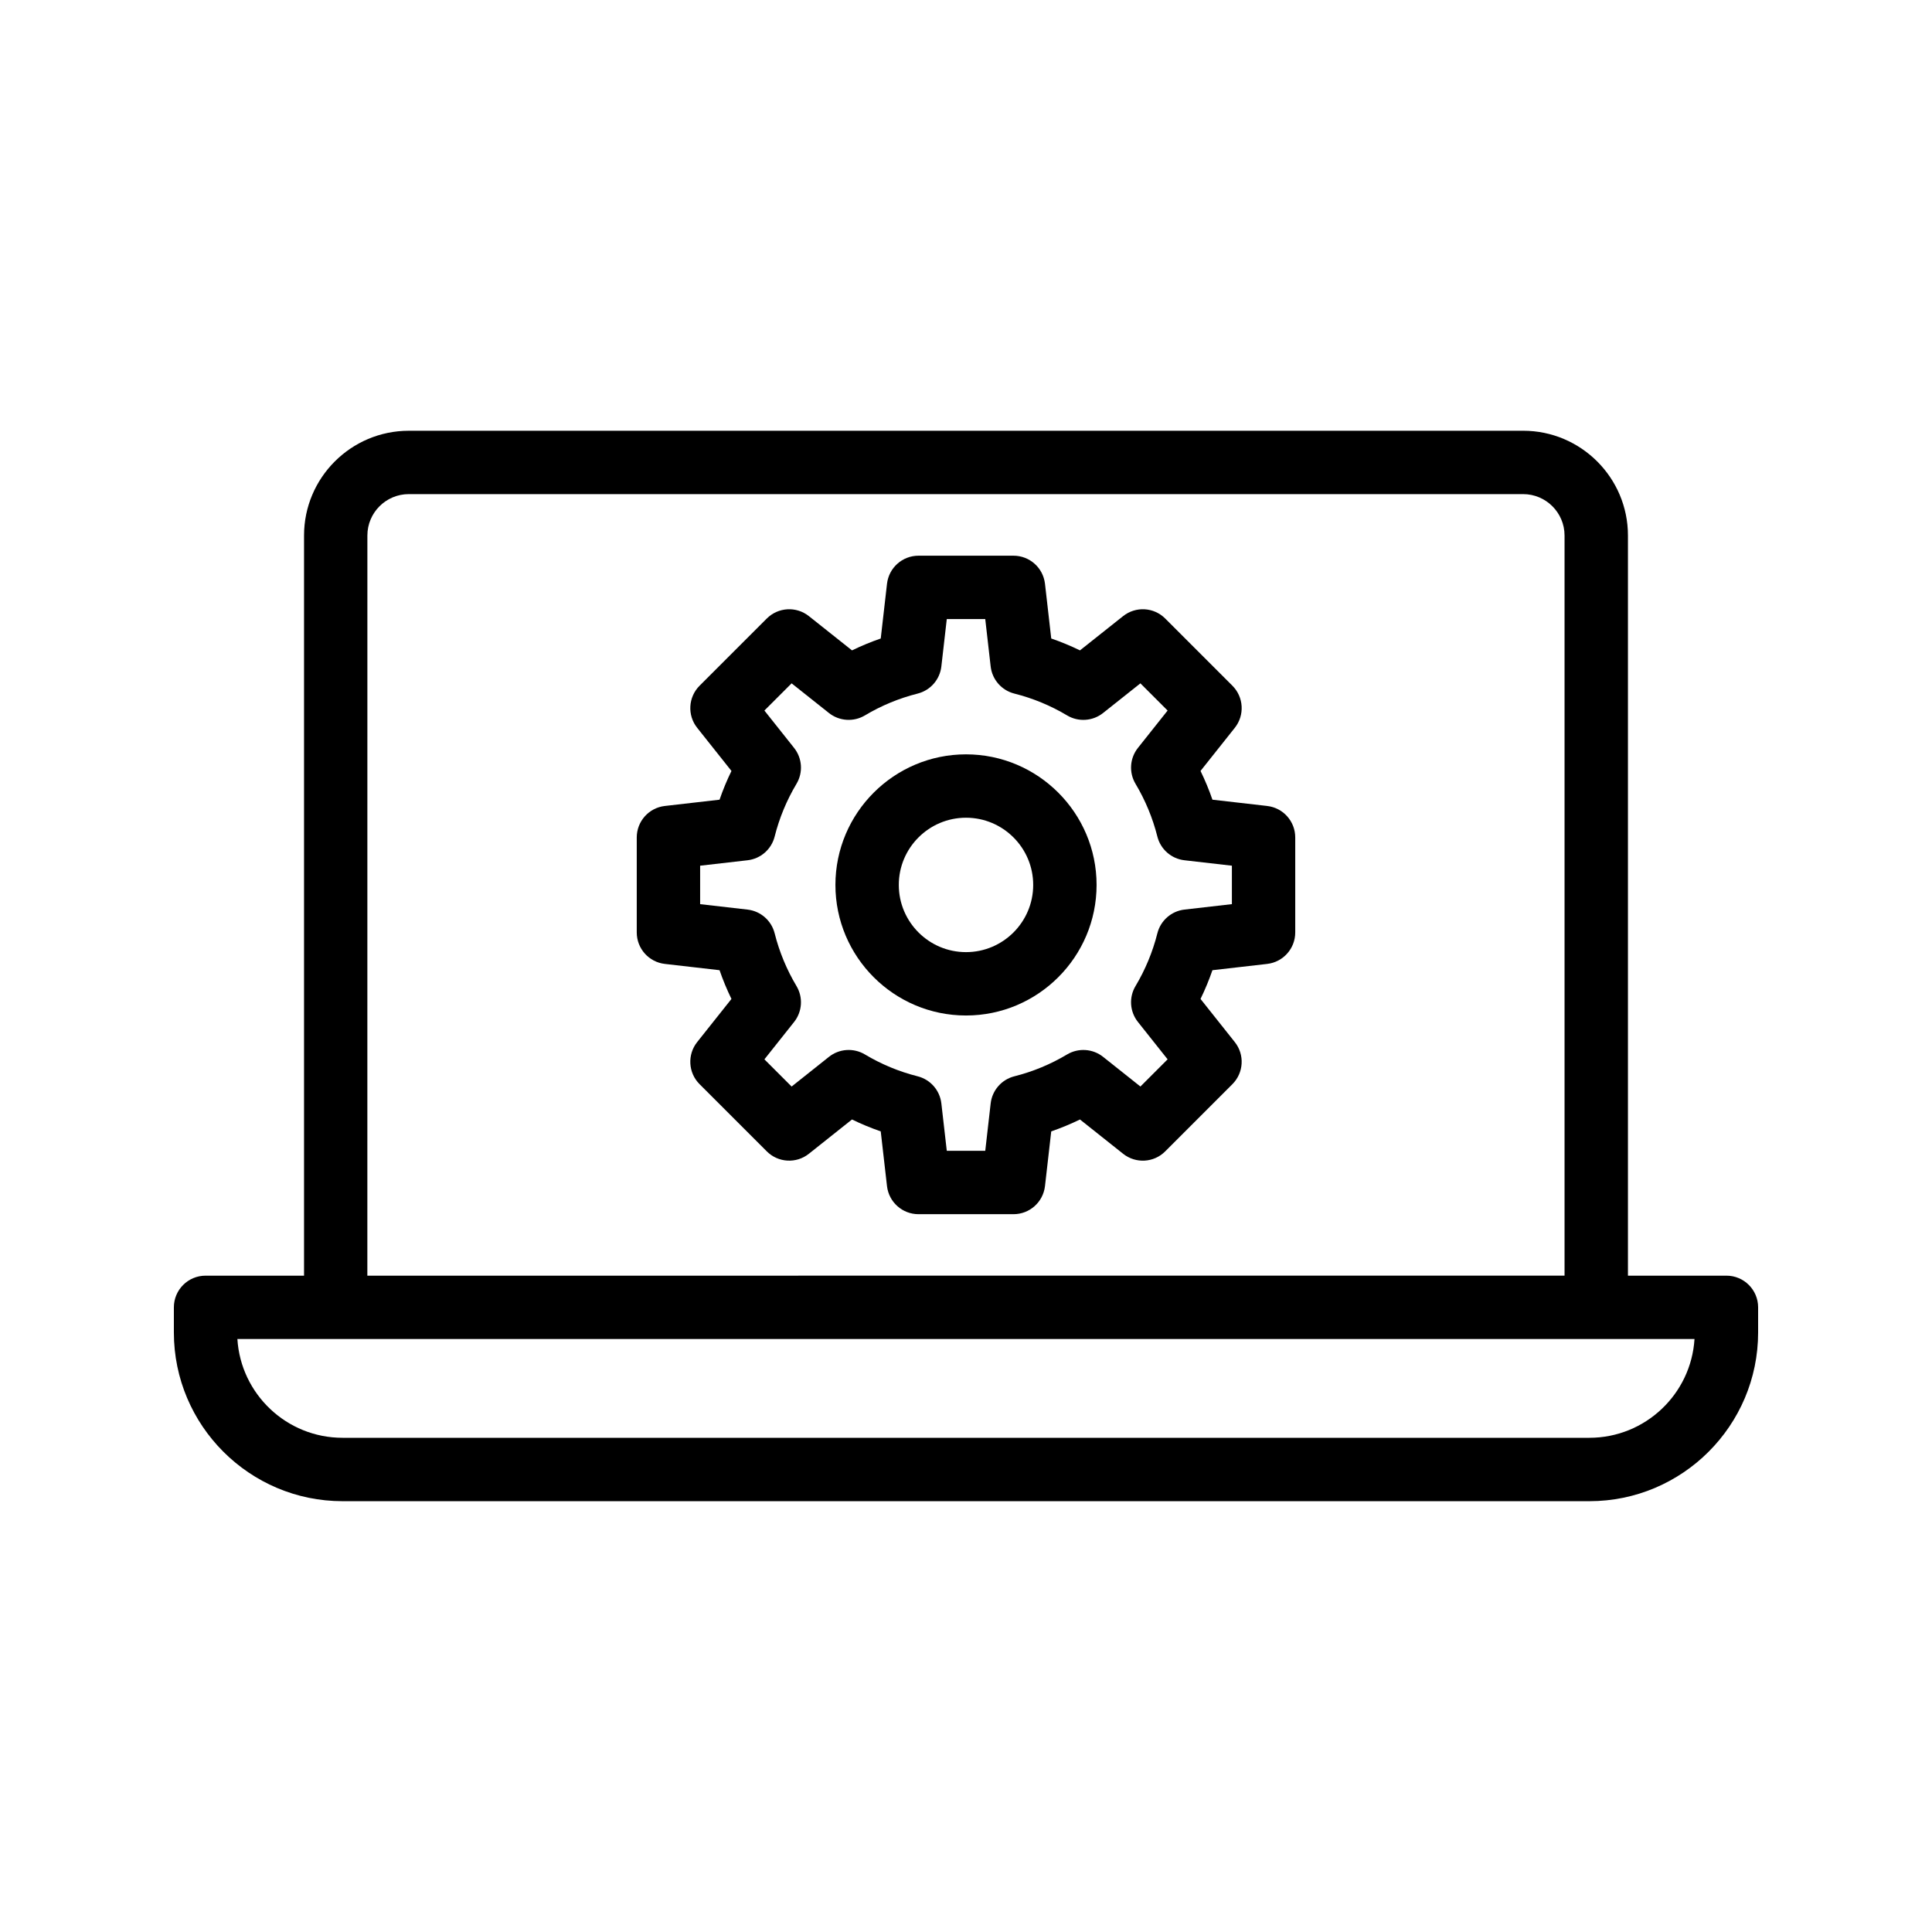
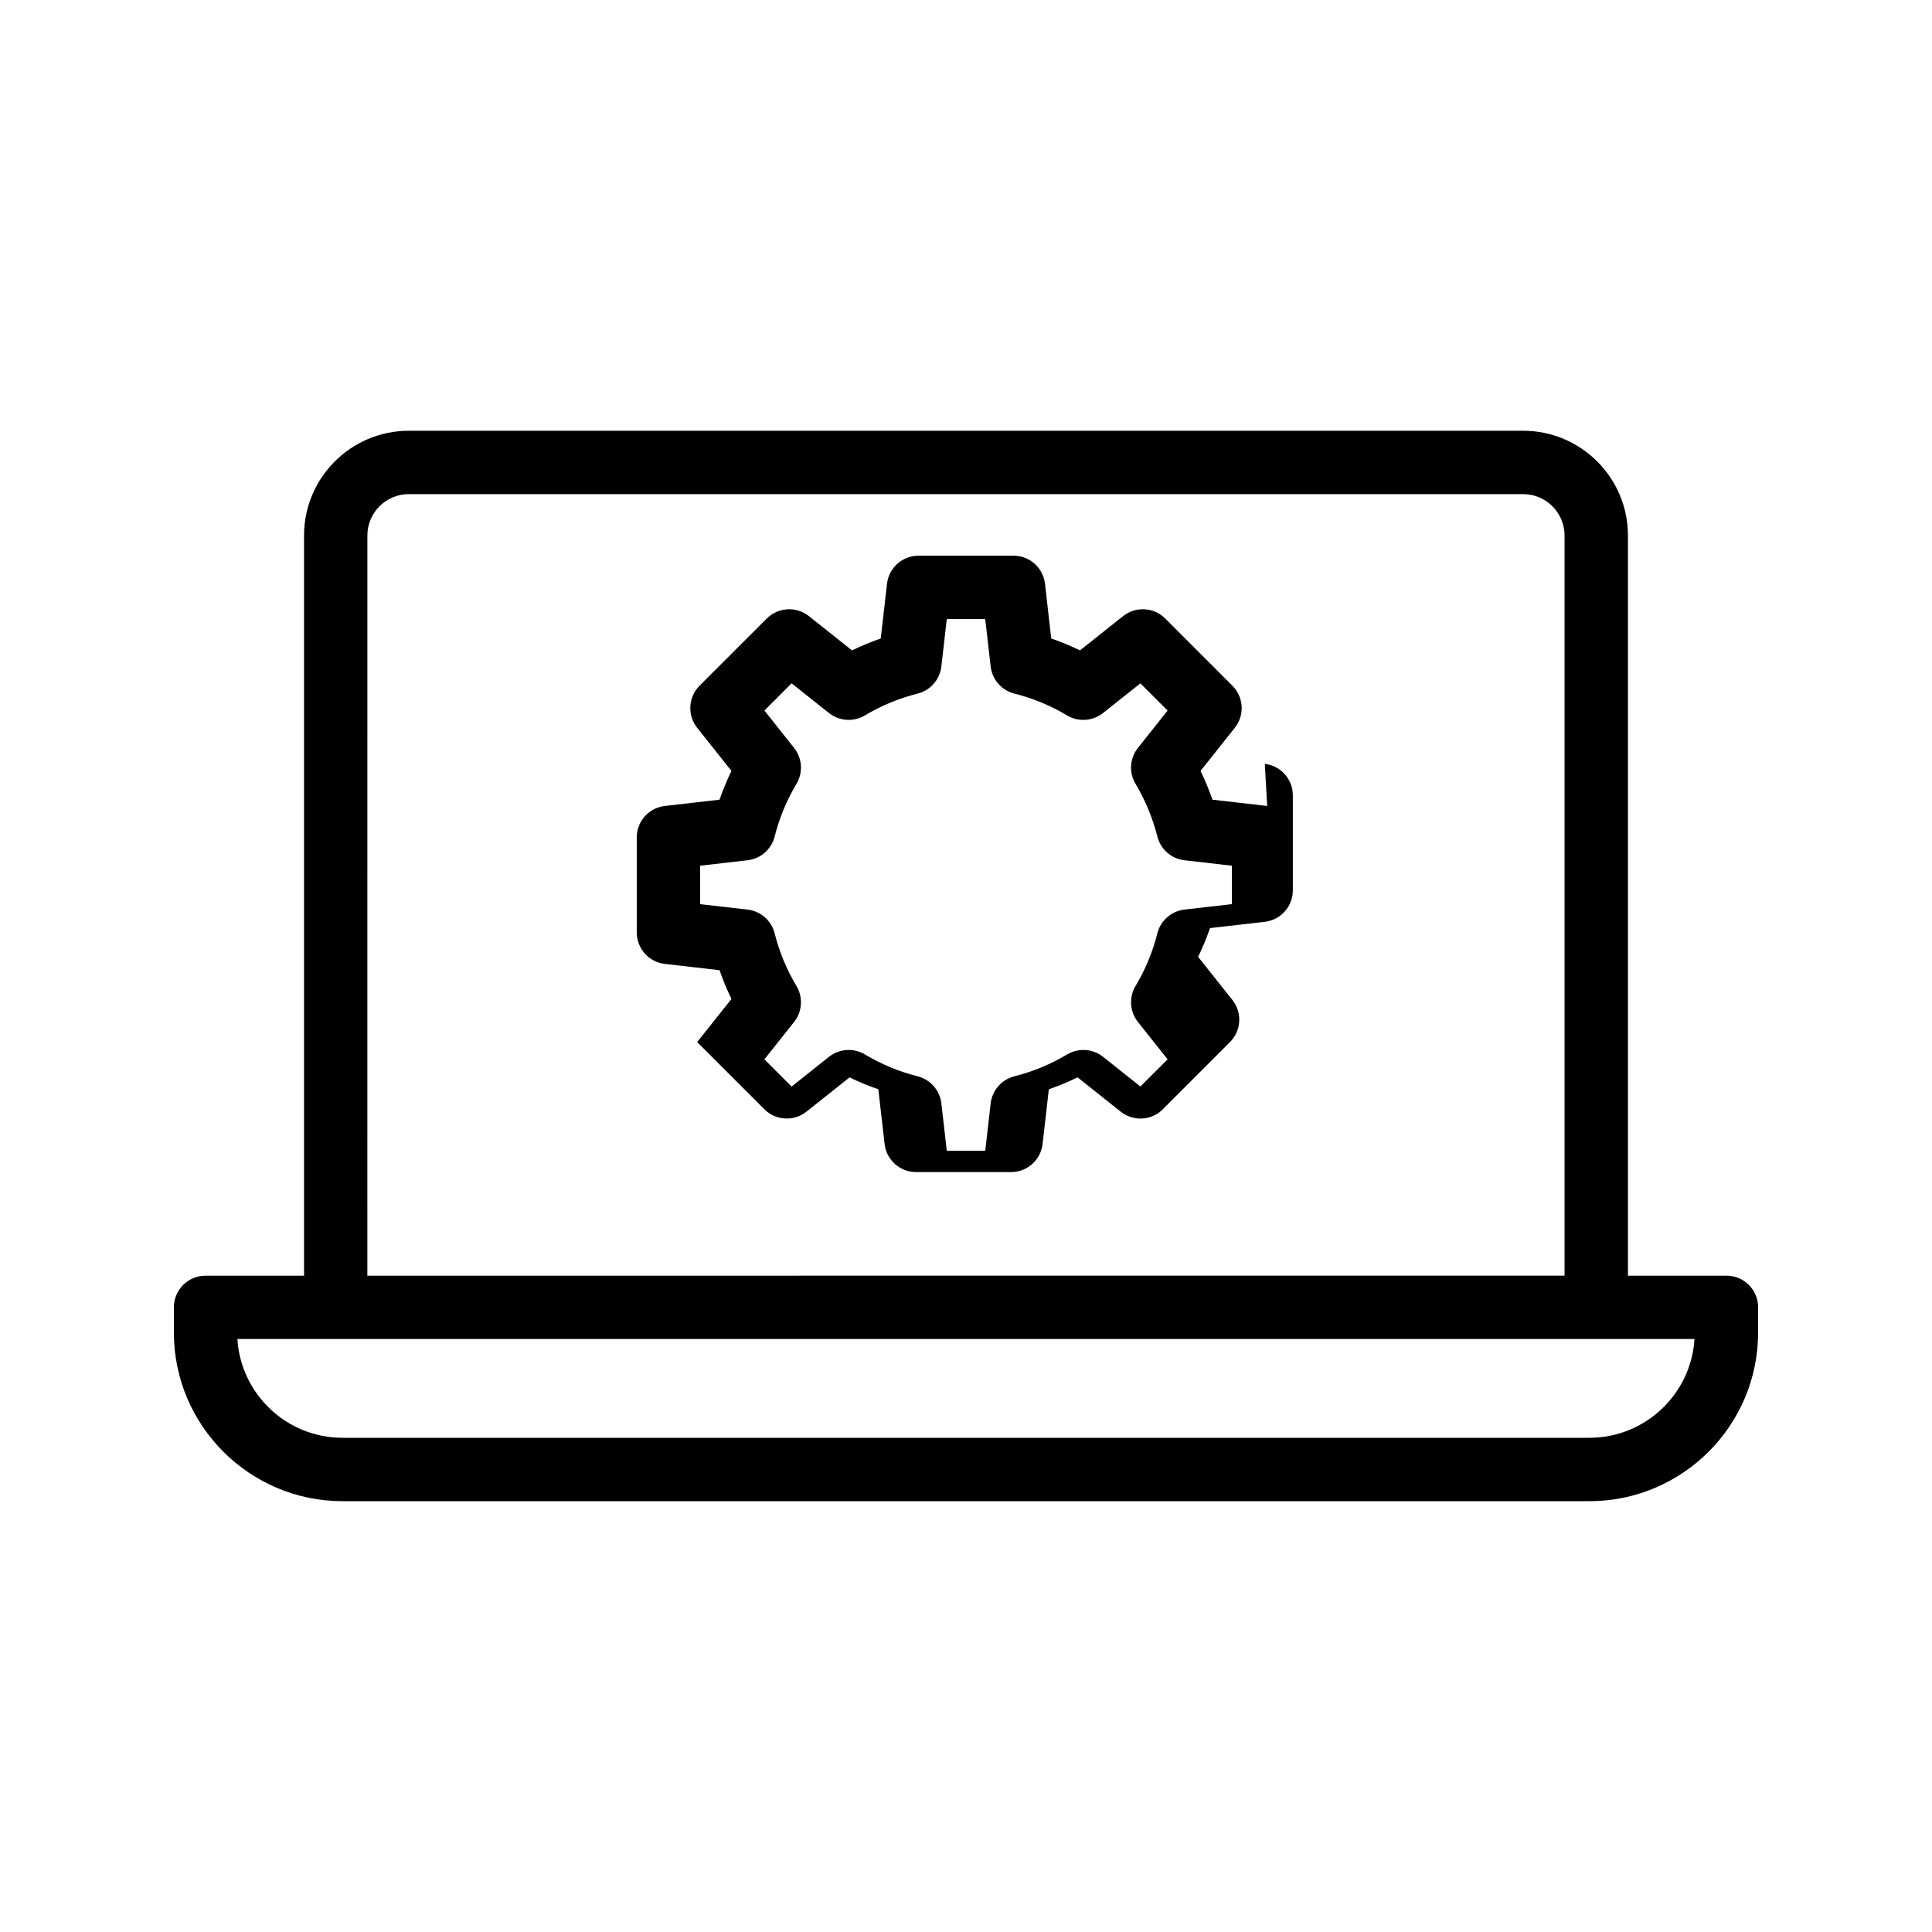
<svg xmlns="http://www.w3.org/2000/svg" fill="#000000" width="800px" height="800px" version="1.1" viewBox="144 144 512 512">
  <g>
    <path d="m601.52 482.07h-26.098v-196.16c0-15.301-12.457-27.758-27.766-27.758l-295.32 0.004c-15.309 0-27.762 12.457-27.762 27.758v196.15h-26.098c-4.637 0-8.398 3.754-8.398 8.398v6.66c0 24.648 20.059 44.707 44.707 44.707h330.43c24.648-0.004 44.703-20.062 44.703-44.711v-6.66c0-4.641-3.758-8.395-8.395-8.395zm-360.16-196.16c0-6.043 4.922-10.965 10.969-10.965h295.32c6.051 0 10.973 4.922 10.973 10.965v196.15l-317.27 0.004zm323.84 239.12h-330.43c-14.809 0-26.957-11.586-27.859-26.176h386.15c-0.902 14.59-13.051 26.176-27.863 26.176z" />
-     <path d="m479.82 357.59-14.512-1.664c-0.898-2.609-1.953-5.148-3.156-7.617l9.082-11.43c2.656-3.336 2.383-8.145-0.637-11.16l-17.801-17.801c-3.008-3.019-7.809-3.297-11.16-0.641l-11.43 9.078c-2.469-1.195-5.016-2.254-7.617-3.148l-1.656-14.496c-0.488-4.246-4.074-7.445-8.344-7.445h-25.18c-4.269 0-7.856 3.199-8.344 7.438l-1.66 14.504c-2.602 0.895-5.148 1.953-7.617 3.148l-11.426-9.078c-3.34-2.656-8.137-2.379-11.16 0.641l-17.805 17.801c-3.019 3.019-3.293 7.824-0.637 11.16l9.082 11.43c-1.207 2.469-2.258 5.012-3.156 7.617l-14.504 1.664c-4.234 0.484-7.438 4.074-7.438 8.34v25.176c0 4.273 3.203 7.856 7.441 8.34l14.5 1.664c0.898 2.598 1.953 5.148 3.156 7.617l-9.082 11.43c-2.656 3.336-2.383 8.145 0.637 11.16l17.805 17.801c3.023 3.027 7.824 3.297 11.16 0.641l11.426-9.086c2.473 1.207 5.016 2.254 7.617 3.156l1.66 14.504c0.488 4.238 4.074 7.438 8.344 7.438h25.18c4.269 0 7.856-3.199 8.344-7.445l1.656-14.496c2.602-0.902 5.144-1.953 7.617-3.156l11.43 9.086c3.356 2.664 8.152 2.387 11.16-0.641l17.801-17.801c3.019-3.019 3.293-7.824 0.637-11.16l-9.082-11.43c1.207-2.469 2.258-5.019 3.156-7.617l14.504-1.664c4.238-0.484 7.441-4.066 7.441-8.34v-25.176c0.004-4.266-3.195-7.859-7.434-8.34zm-9.355 26.016-12.562 1.441c-3.469 0.395-6.336 2.902-7.188 6.289-1.242 4.93-3.191 9.625-5.785 13.973-1.793 2.992-1.543 6.789 0.637 9.527l7.863 9.898-7.207 7.207-9.902-7.871c-2.734-2.168-6.539-2.414-9.531-0.629-4.348 2.598-9.043 4.551-13.965 5.789-3.387 0.852-5.891 3.715-6.289 7.191l-1.434 12.555h-10.195l-1.438-12.562c-0.398-3.469-2.902-6.332-6.289-7.184-4.922-1.238-9.617-3.191-13.965-5.789-2.992-1.789-6.801-1.543-9.531 0.633l-9.898 7.871-7.211-7.207 7.863-9.898c2.176-2.738 2.426-6.535 0.637-9.527-2.594-4.348-4.543-9.043-5.785-13.973-0.852-3.387-3.719-5.894-7.188-6.289l-12.559-1.441v-10.191l12.562-1.441c3.469-0.395 6.328-2.894 7.184-6.281 1.242-4.93 3.191-9.625 5.785-13.973 1.793-2.992 1.543-6.789-0.637-9.527l-7.863-9.898 7.211-7.207 9.898 7.863c2.738 2.172 6.535 2.418 9.531 0.633 4.328-2.59 9.027-4.535 13.965-5.781 3.387-0.852 5.891-3.715 6.289-7.184l1.438-12.562h10.195l1.434 12.555c0.398 3.477 2.902 6.34 6.289 7.191 4.938 1.246 9.637 3.191 13.965 5.781 2.988 1.789 6.789 1.543 9.531-0.633l9.898-7.863 7.211 7.207-7.863 9.898c-2.176 2.738-2.426 6.535-0.637 9.527 2.594 4.348 4.543 9.043 5.785 13.973 0.855 3.387 3.715 5.887 7.184 6.281l12.566 1.441z" />
-     <path d="m400 343.91c-19.082 0-34.605 15.523-34.605 34.605s15.523 34.602 34.605 34.602 34.605-15.523 34.605-34.605c-0.004-19.078-15.527-34.602-34.605-34.602zm0 52.414c-9.82 0-17.809-7.988-17.809-17.809-0.004-9.824 7.988-17.812 17.809-17.812s17.809 7.988 17.809 17.809c0 9.828-7.992 17.812-17.809 17.812z" />
+     <path d="m479.82 357.59-14.512-1.664c-0.898-2.609-1.953-5.148-3.156-7.617l9.082-11.43c2.656-3.336 2.383-8.145-0.637-11.16l-17.801-17.801c-3.008-3.019-7.809-3.297-11.16-0.641l-11.43 9.078c-2.469-1.195-5.016-2.254-7.617-3.148l-1.656-14.496c-0.488-4.246-4.074-7.445-8.344-7.445h-25.18c-4.269 0-7.856 3.199-8.344 7.438l-1.66 14.504c-2.602 0.895-5.148 1.953-7.617 3.148l-11.426-9.078c-3.34-2.656-8.137-2.379-11.16 0.641l-17.805 17.801c-3.019 3.019-3.293 7.824-0.637 11.16l9.082 11.43c-1.207 2.469-2.258 5.012-3.156 7.617l-14.504 1.664c-4.234 0.484-7.438 4.074-7.438 8.34v25.176c0 4.273 3.203 7.856 7.441 8.34l14.5 1.664c0.898 2.598 1.953 5.148 3.156 7.617l-9.082 11.43l17.805 17.801c3.023 3.027 7.824 3.297 11.16 0.641l11.426-9.086c2.473 1.207 5.016 2.254 7.617 3.156l1.66 14.504c0.488 4.238 4.074 7.438 8.344 7.438h25.18c4.269 0 7.856-3.199 8.344-7.445l1.656-14.496c2.602-0.902 5.144-1.953 7.617-3.156l11.43 9.086c3.356 2.664 8.152 2.387 11.16-0.641l17.801-17.801c3.019-3.019 3.293-7.824 0.637-11.16l-9.082-11.43c1.207-2.469 2.258-5.019 3.156-7.617l14.504-1.664c4.238-0.484 7.441-4.066 7.441-8.34v-25.176c0.004-4.266-3.195-7.859-7.434-8.34zm-9.355 26.016-12.562 1.441c-3.469 0.395-6.336 2.902-7.188 6.289-1.242 4.93-3.191 9.625-5.785 13.973-1.793 2.992-1.543 6.789 0.637 9.527l7.863 9.898-7.207 7.207-9.902-7.871c-2.734-2.168-6.539-2.414-9.531-0.629-4.348 2.598-9.043 4.551-13.965 5.789-3.387 0.852-5.891 3.715-6.289 7.191l-1.434 12.555h-10.195l-1.438-12.562c-0.398-3.469-2.902-6.332-6.289-7.184-4.922-1.238-9.617-3.191-13.965-5.789-2.992-1.789-6.801-1.543-9.531 0.633l-9.898 7.871-7.211-7.207 7.863-9.898c2.176-2.738 2.426-6.535 0.637-9.527-2.594-4.348-4.543-9.043-5.785-13.973-0.852-3.387-3.719-5.894-7.188-6.289l-12.559-1.441v-10.191l12.562-1.441c3.469-0.395 6.328-2.894 7.184-6.281 1.242-4.93 3.191-9.625 5.785-13.973 1.793-2.992 1.543-6.789-0.637-9.527l-7.863-9.898 7.211-7.207 9.898 7.863c2.738 2.172 6.535 2.418 9.531 0.633 4.328-2.59 9.027-4.535 13.965-5.781 3.387-0.852 5.891-3.715 6.289-7.184l1.438-12.562h10.195l1.434 12.555c0.398 3.477 2.902 6.34 6.289 7.191 4.938 1.246 9.637 3.191 13.965 5.781 2.988 1.789 6.789 1.543 9.531-0.633l9.898-7.863 7.211 7.207-7.863 9.898c-2.176 2.738-2.426 6.535-0.637 9.527 2.594 4.348 4.543 9.043 5.785 13.973 0.855 3.387 3.715 5.887 7.184 6.281l12.566 1.441z" />
  </g>
</svg>